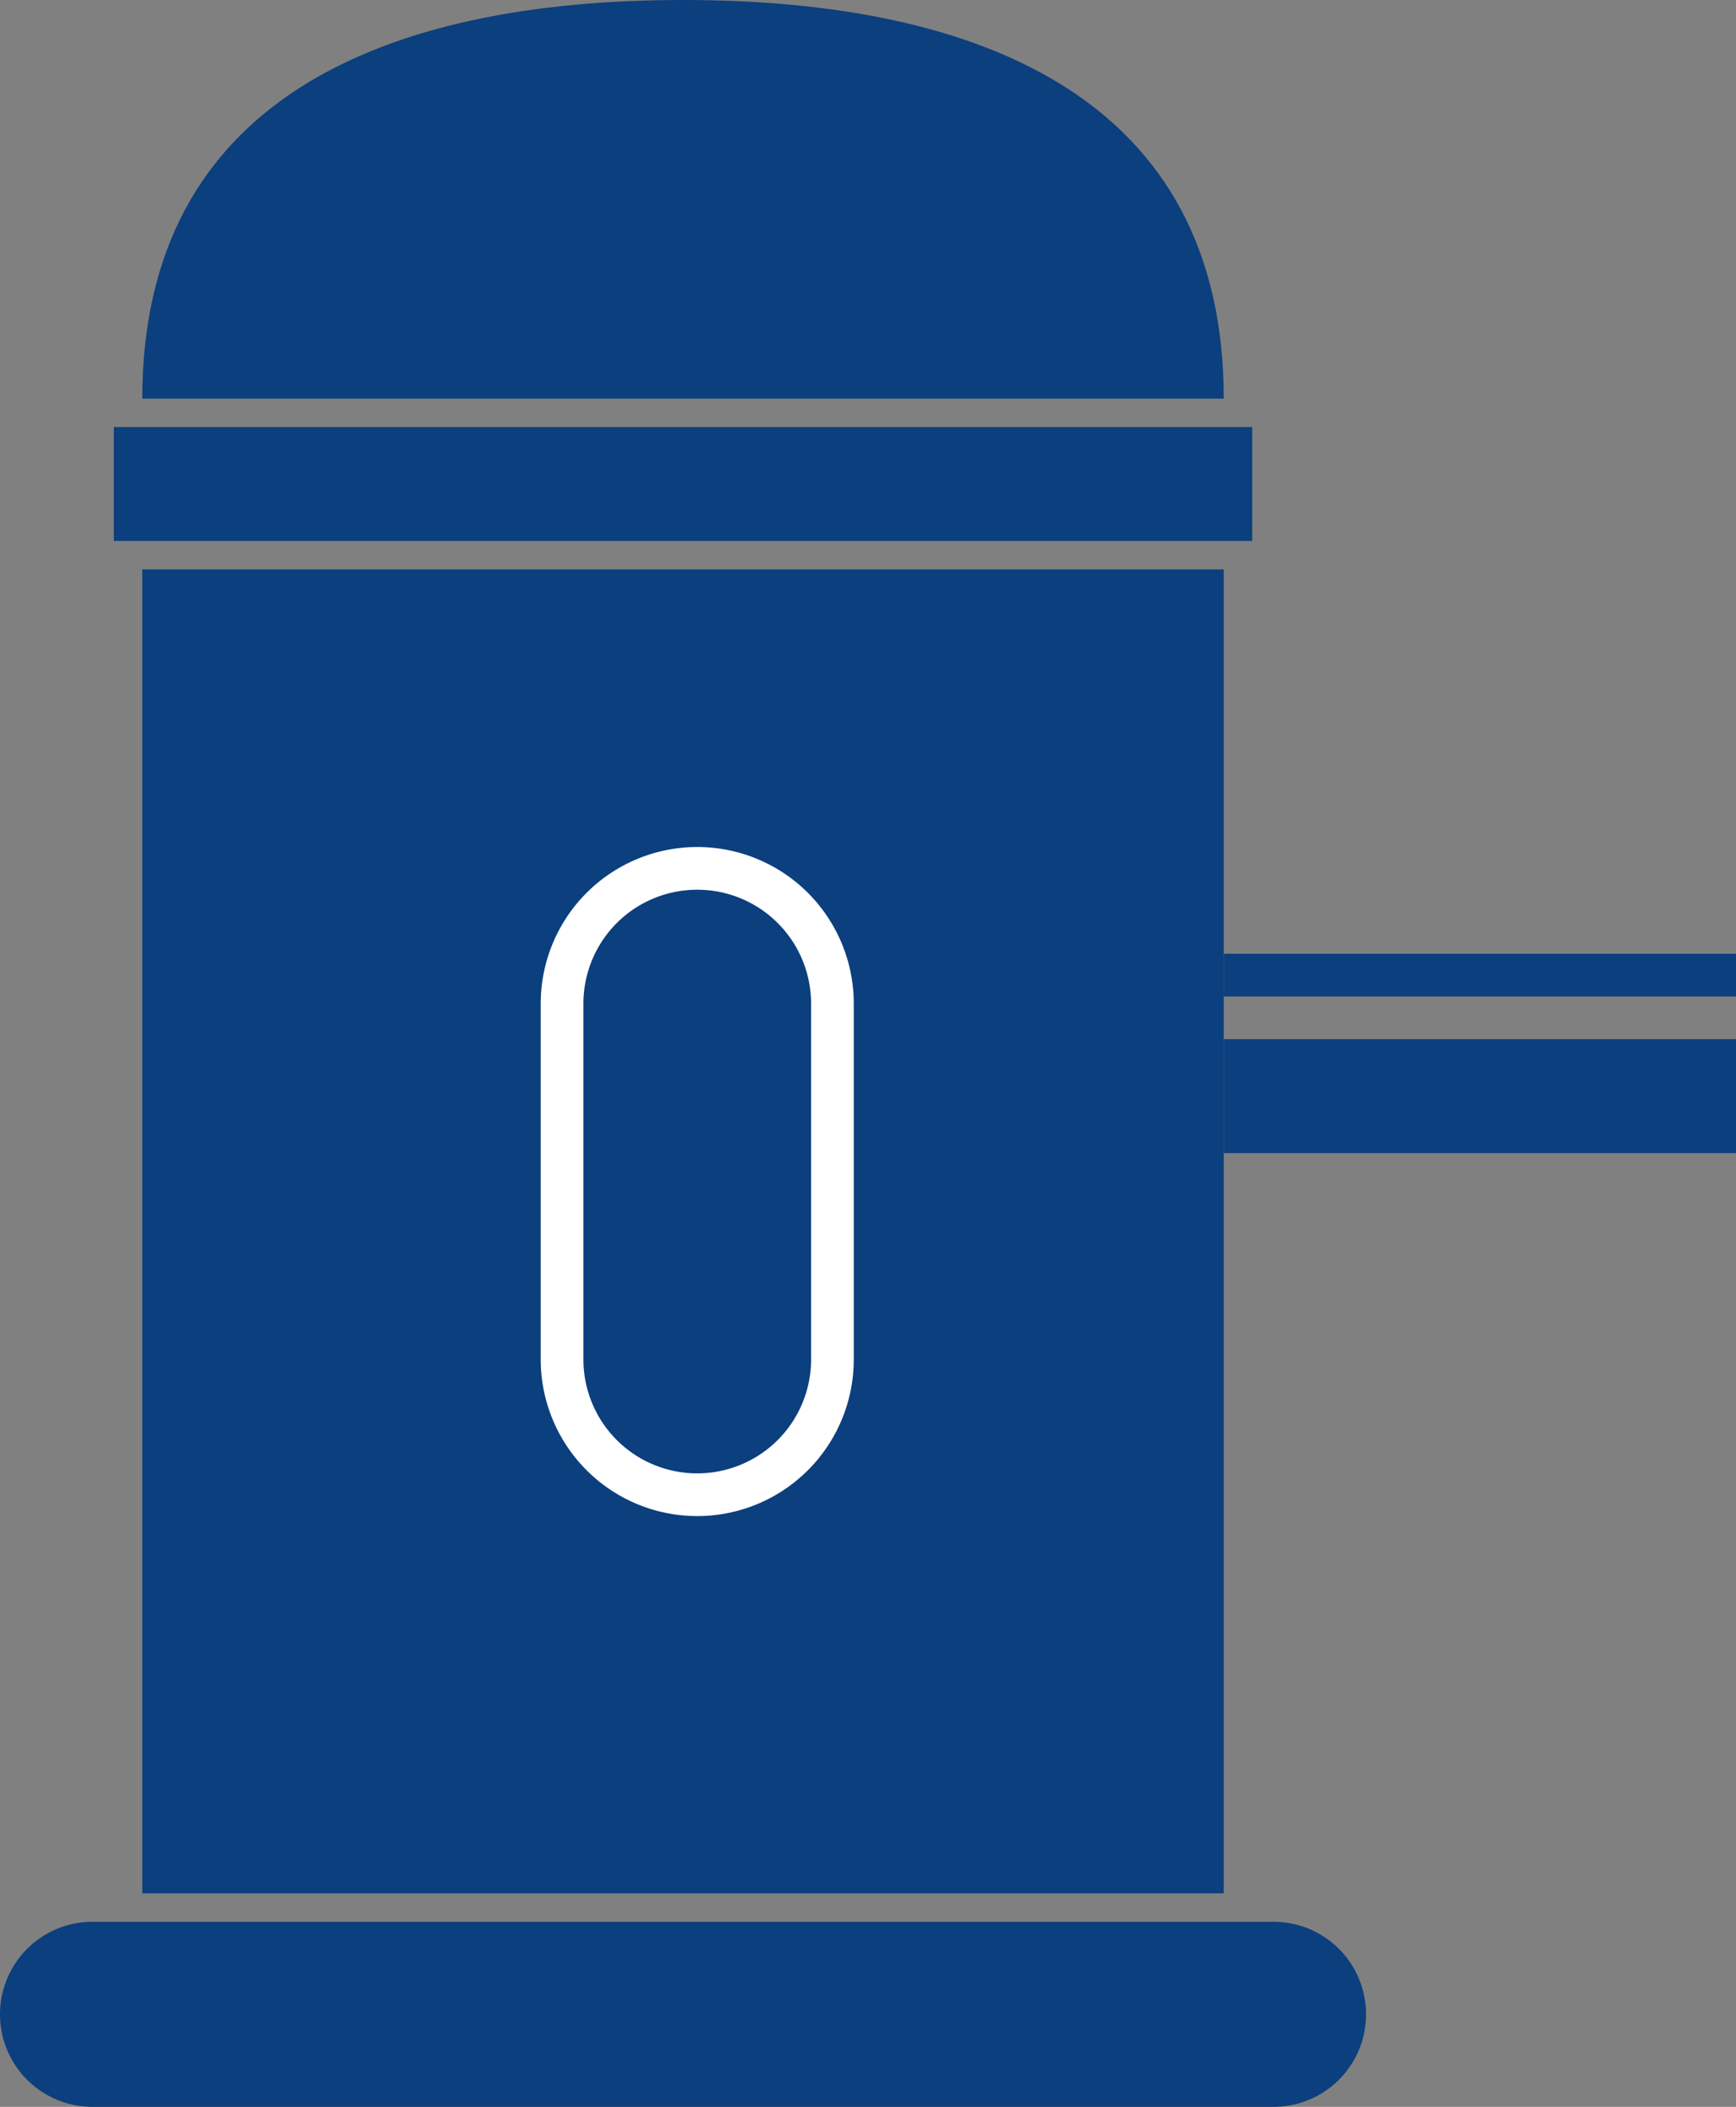
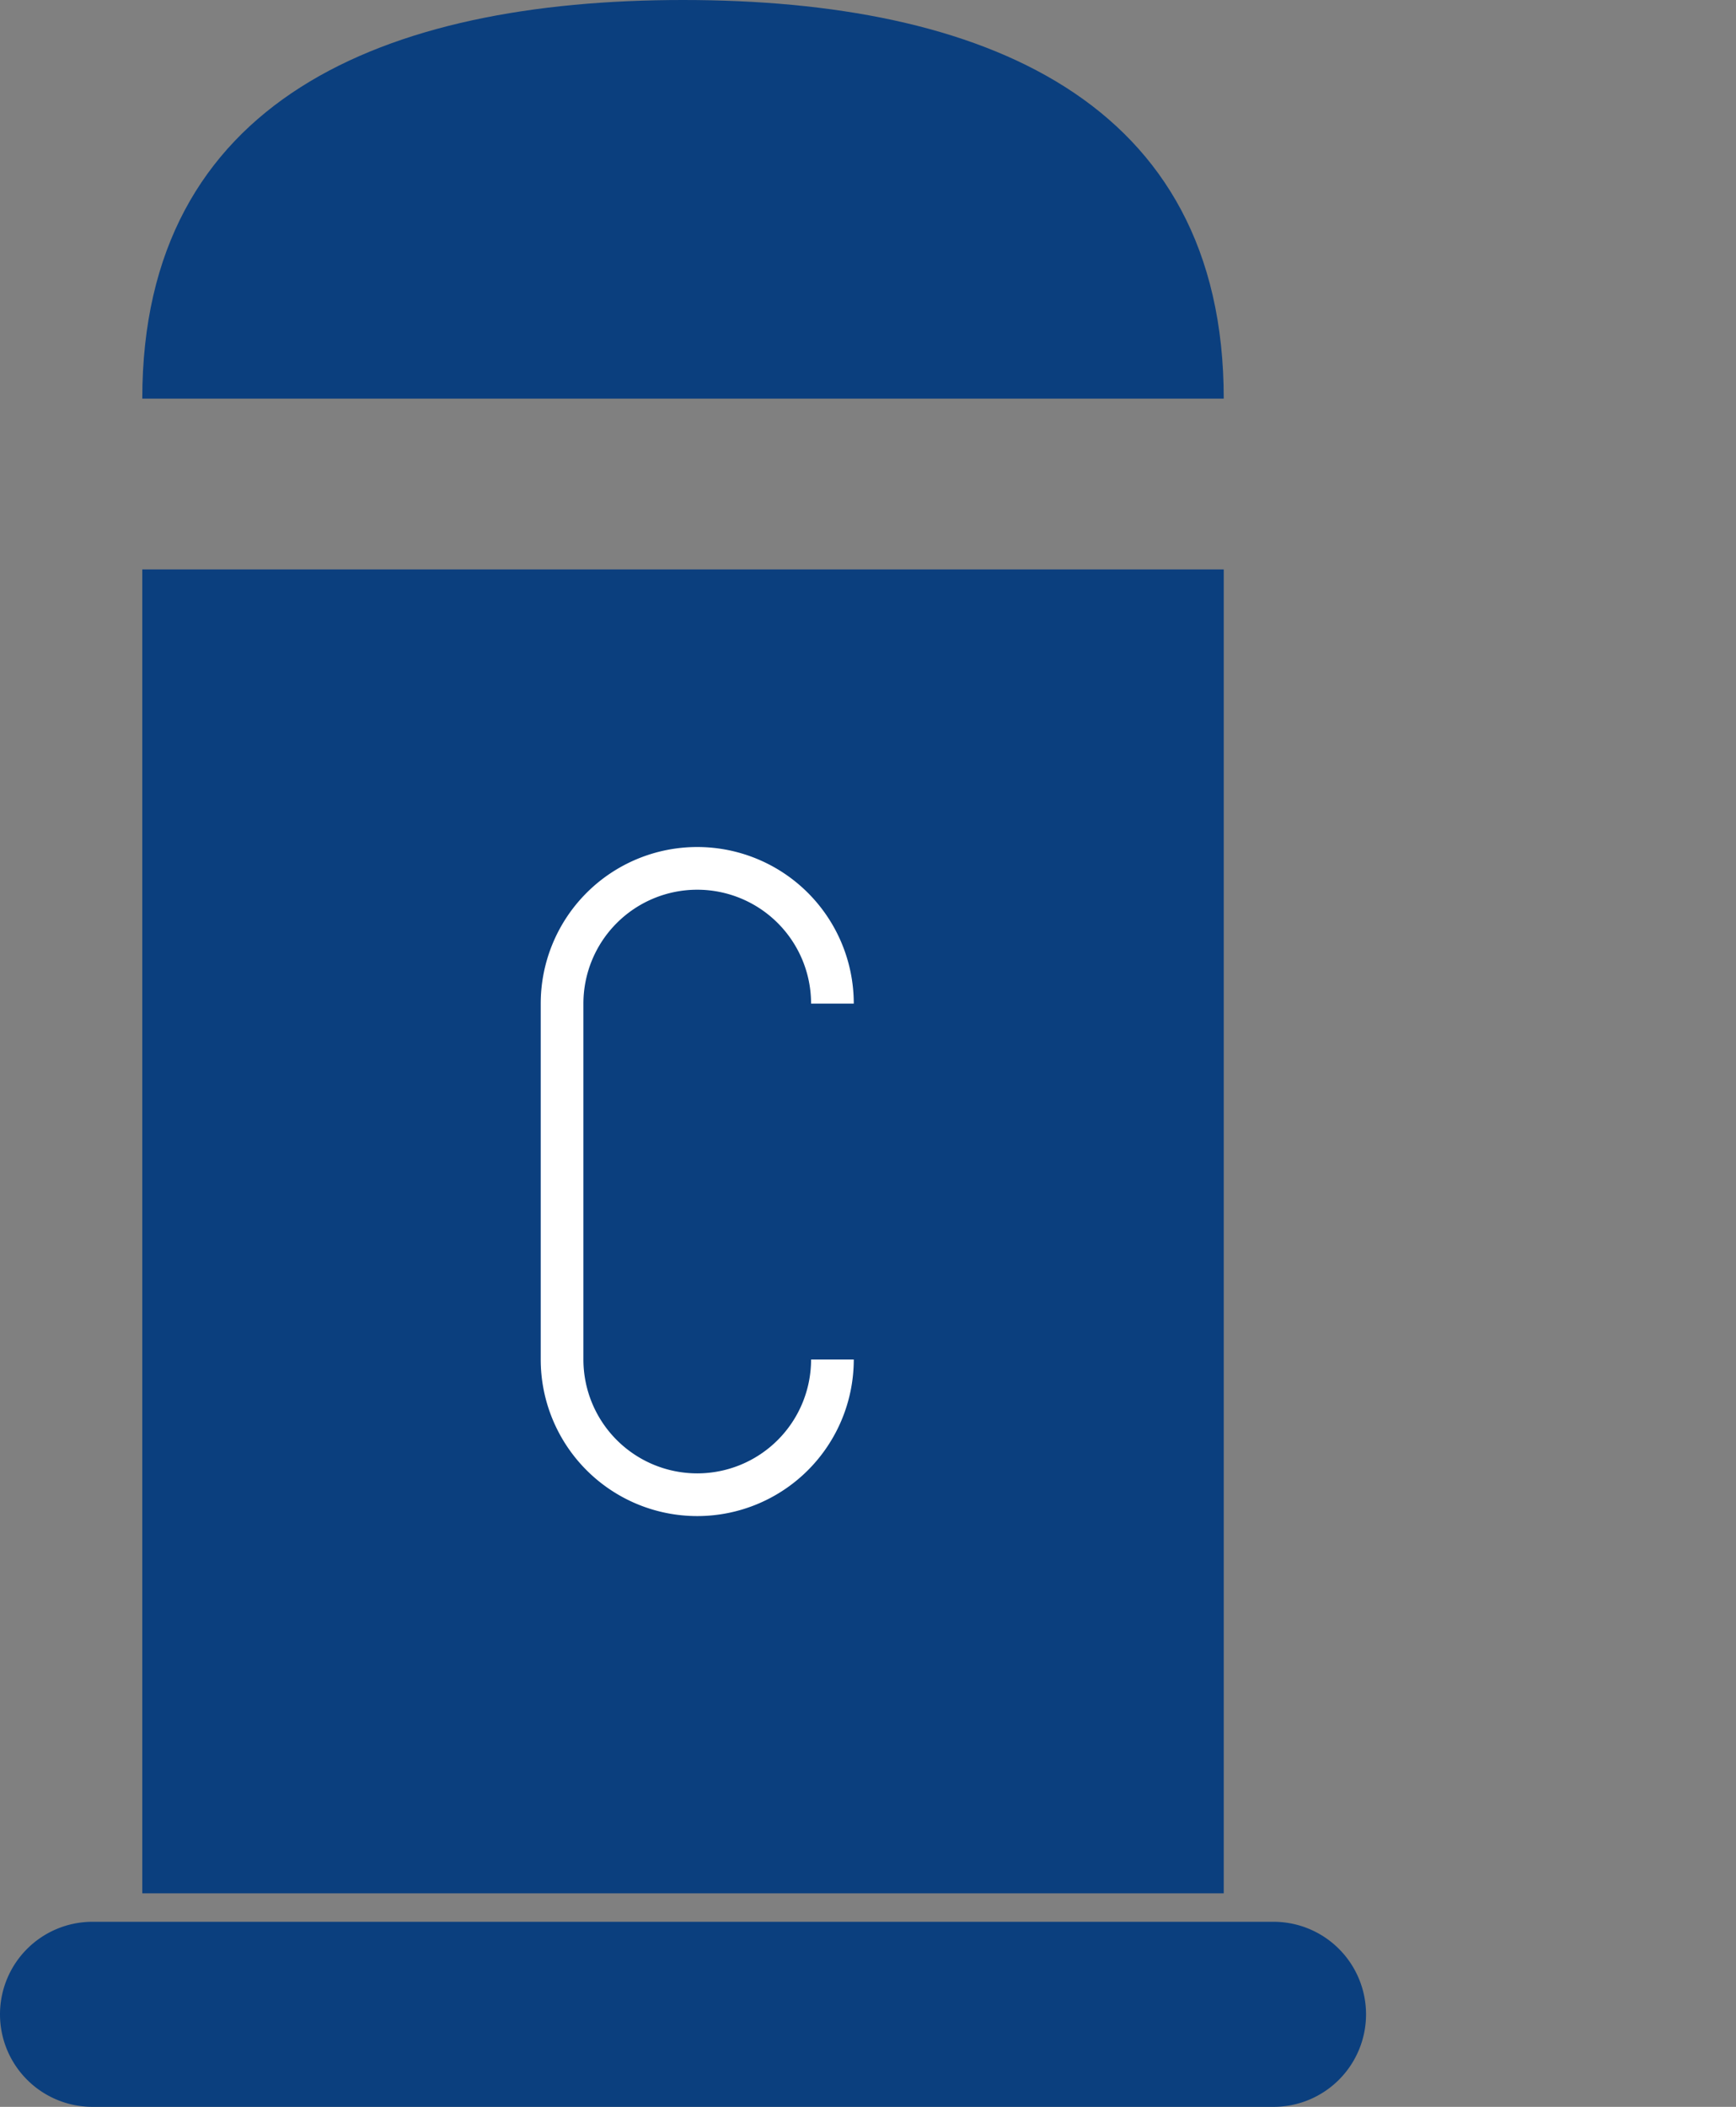
<svg xmlns="http://www.w3.org/2000/svg" id="Layer_1" data-name="Layer 1" viewBox="0 0 122 148">
  <rect x="0" y="0" width="122" height="148" fill="#808080" stroke="none" />
  <path d="M394,387c0-21,17-28,38-28s38,7,38,28" transform="translate(-384 -359)" style="fill:#0b3f7e" />
  <rect x="10" y="40" width="76" height="93" style="fill:#0b3f7e" />
-   <rect x="8" y="30" width="80" height="8" style="fill:#0b3f7e" />
-   <path d="M442.5,429.5a9.5,9.5,0,0,0-19,0v25a9.5,9.5,0,0,0,19,0Z" transform="translate(-384 -359)" style="fill:#0b3f7e;stroke:#fff;stroke-miterlimit:10;stroke-width:3px" />
+   <path d="M442.5,429.5a9.5,9.5,0,0,0-19,0v25a9.5,9.5,0,0,0,19,0" transform="translate(-384 -359)" style="fill:#0b3f7e;stroke:#fff;stroke-miterlimit:10;stroke-width:3px" />
  <path d="M480,500.5a6.5,6.5,0,0,1-6.5,6.5h-83a6.5,6.5,0,0,1-6.5-6.5h0a6.5,6.5,0,0,1,6.5-6.5h83a6.5,6.5,0,0,1,6.5,6.5Z" transform="translate(-384 -359)" style="fill:#0b3f7e" />
-   <rect x="86" y="73" width="36" height="8" style="fill:#0b3f7e" />
-   <rect x="86" y="67" width="36" height="3" style="fill:#0b3f7e" />
</svg>